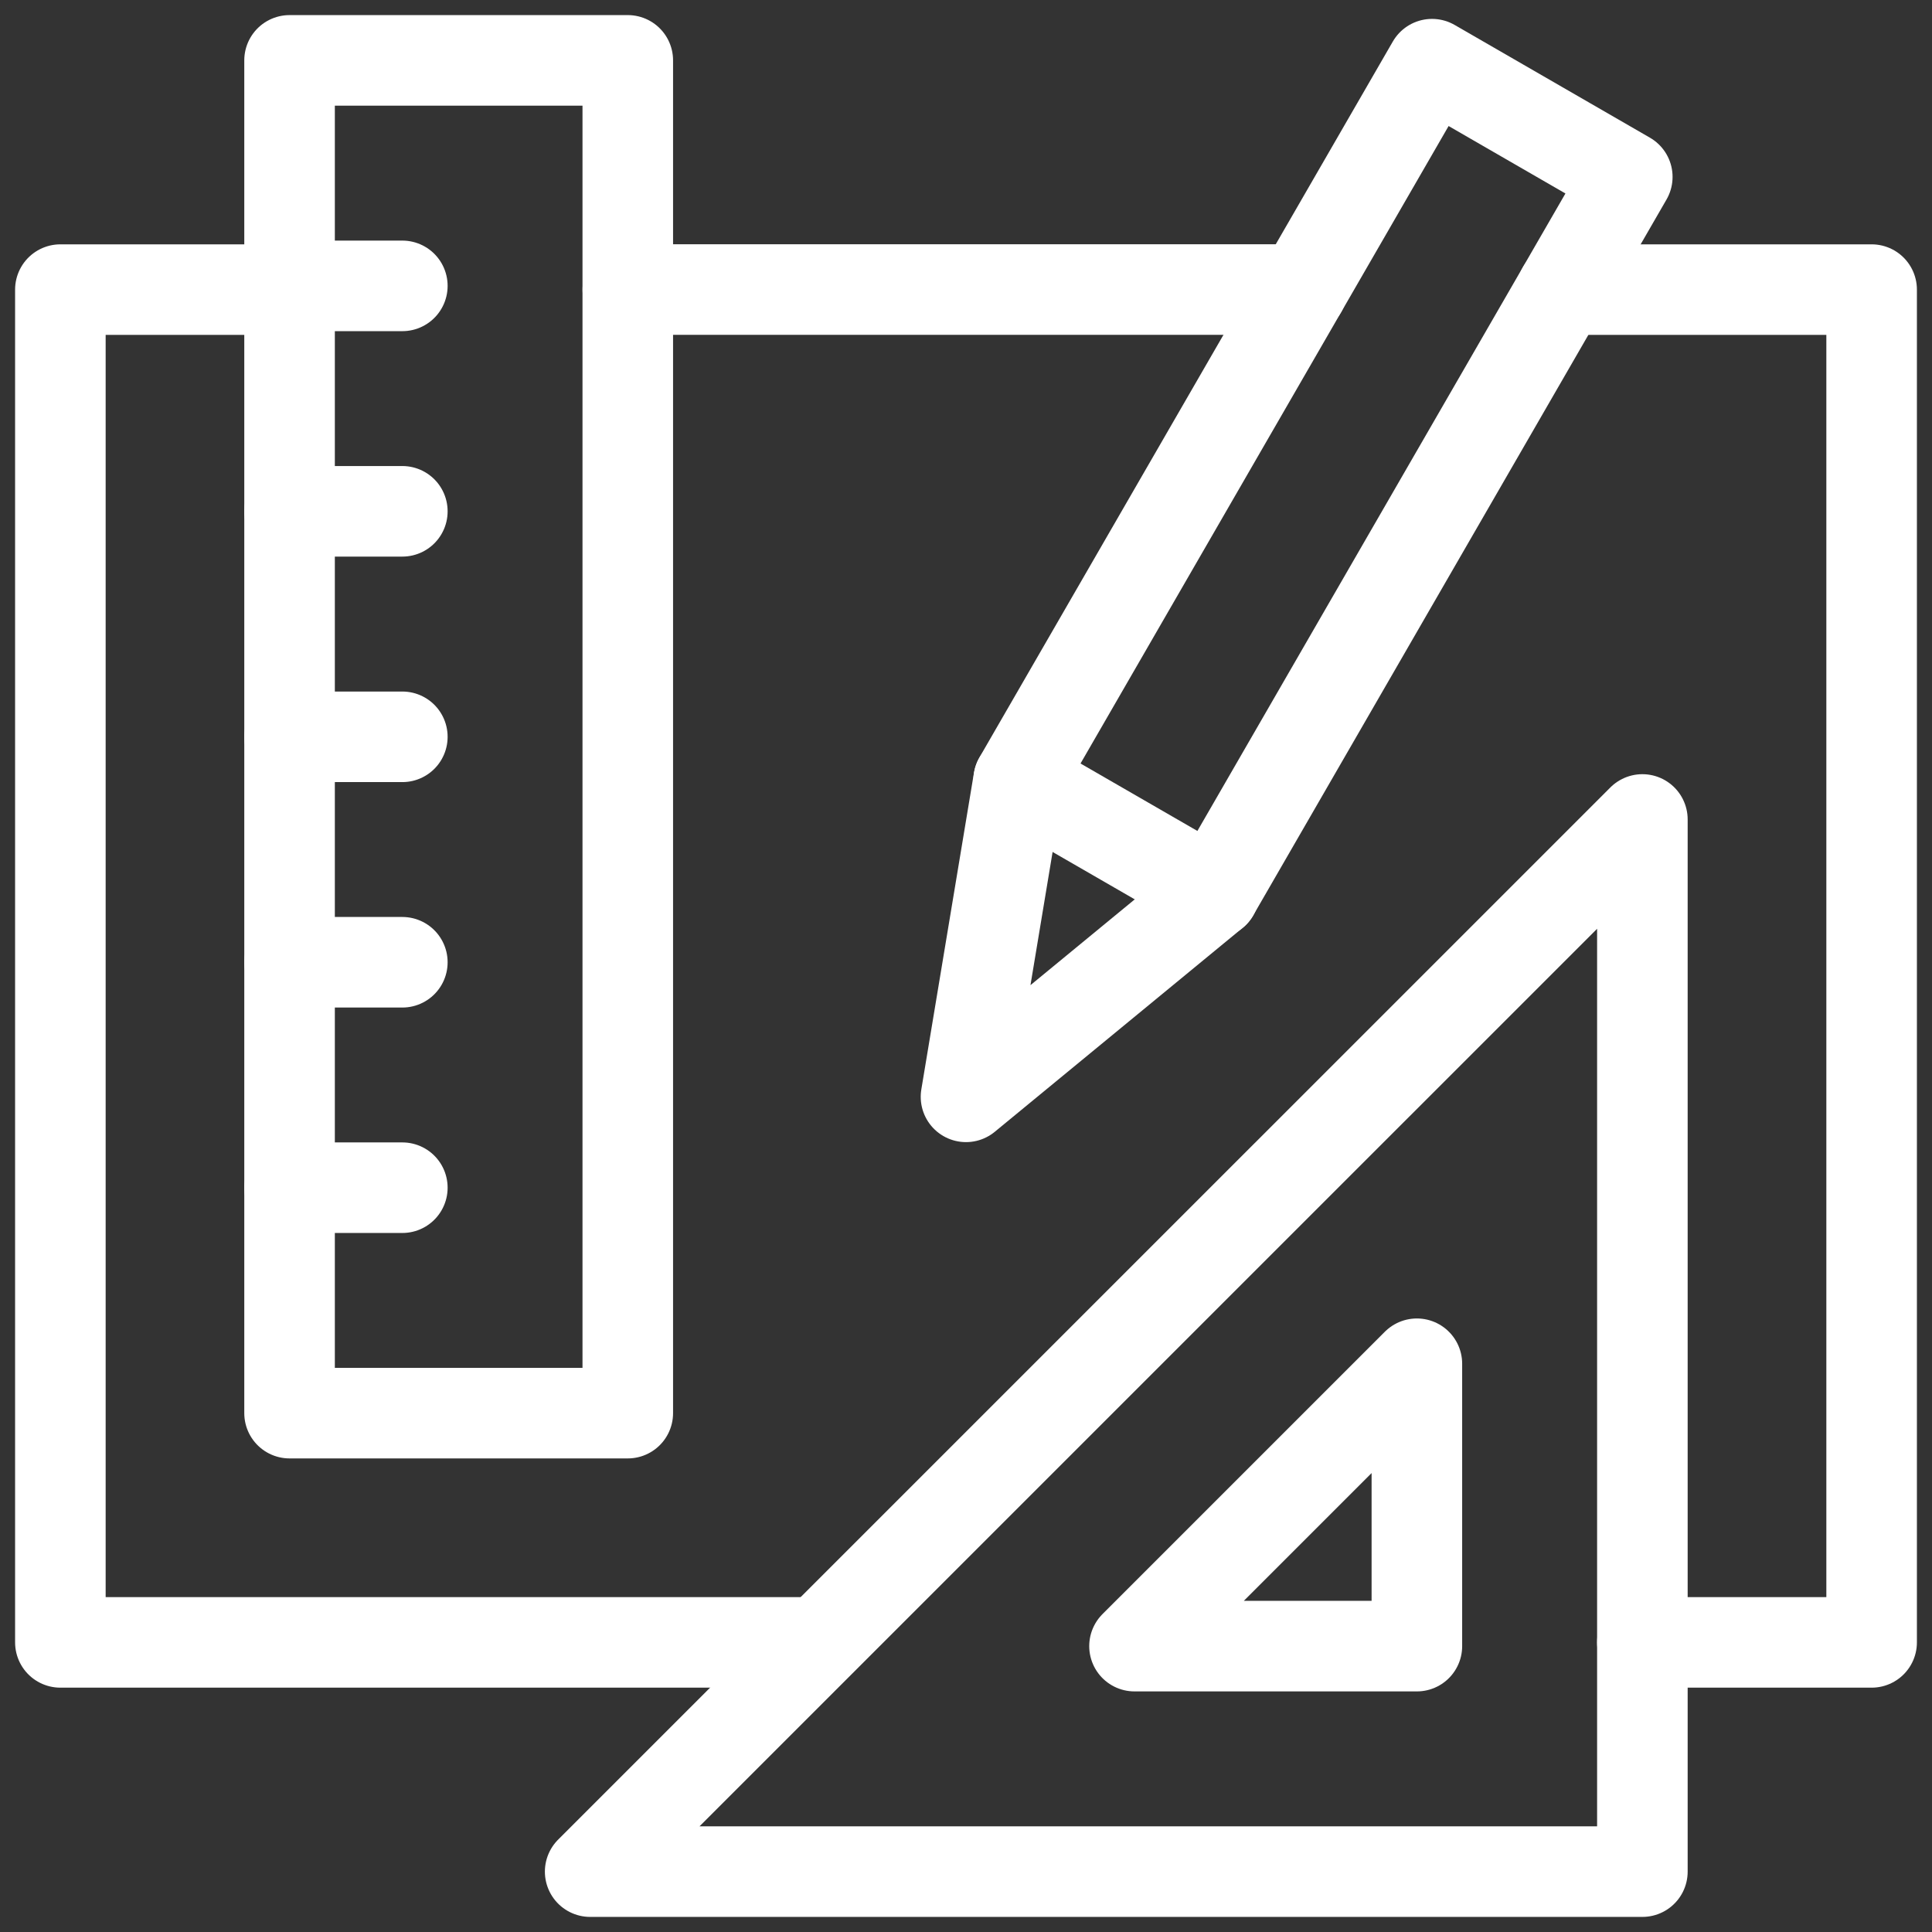
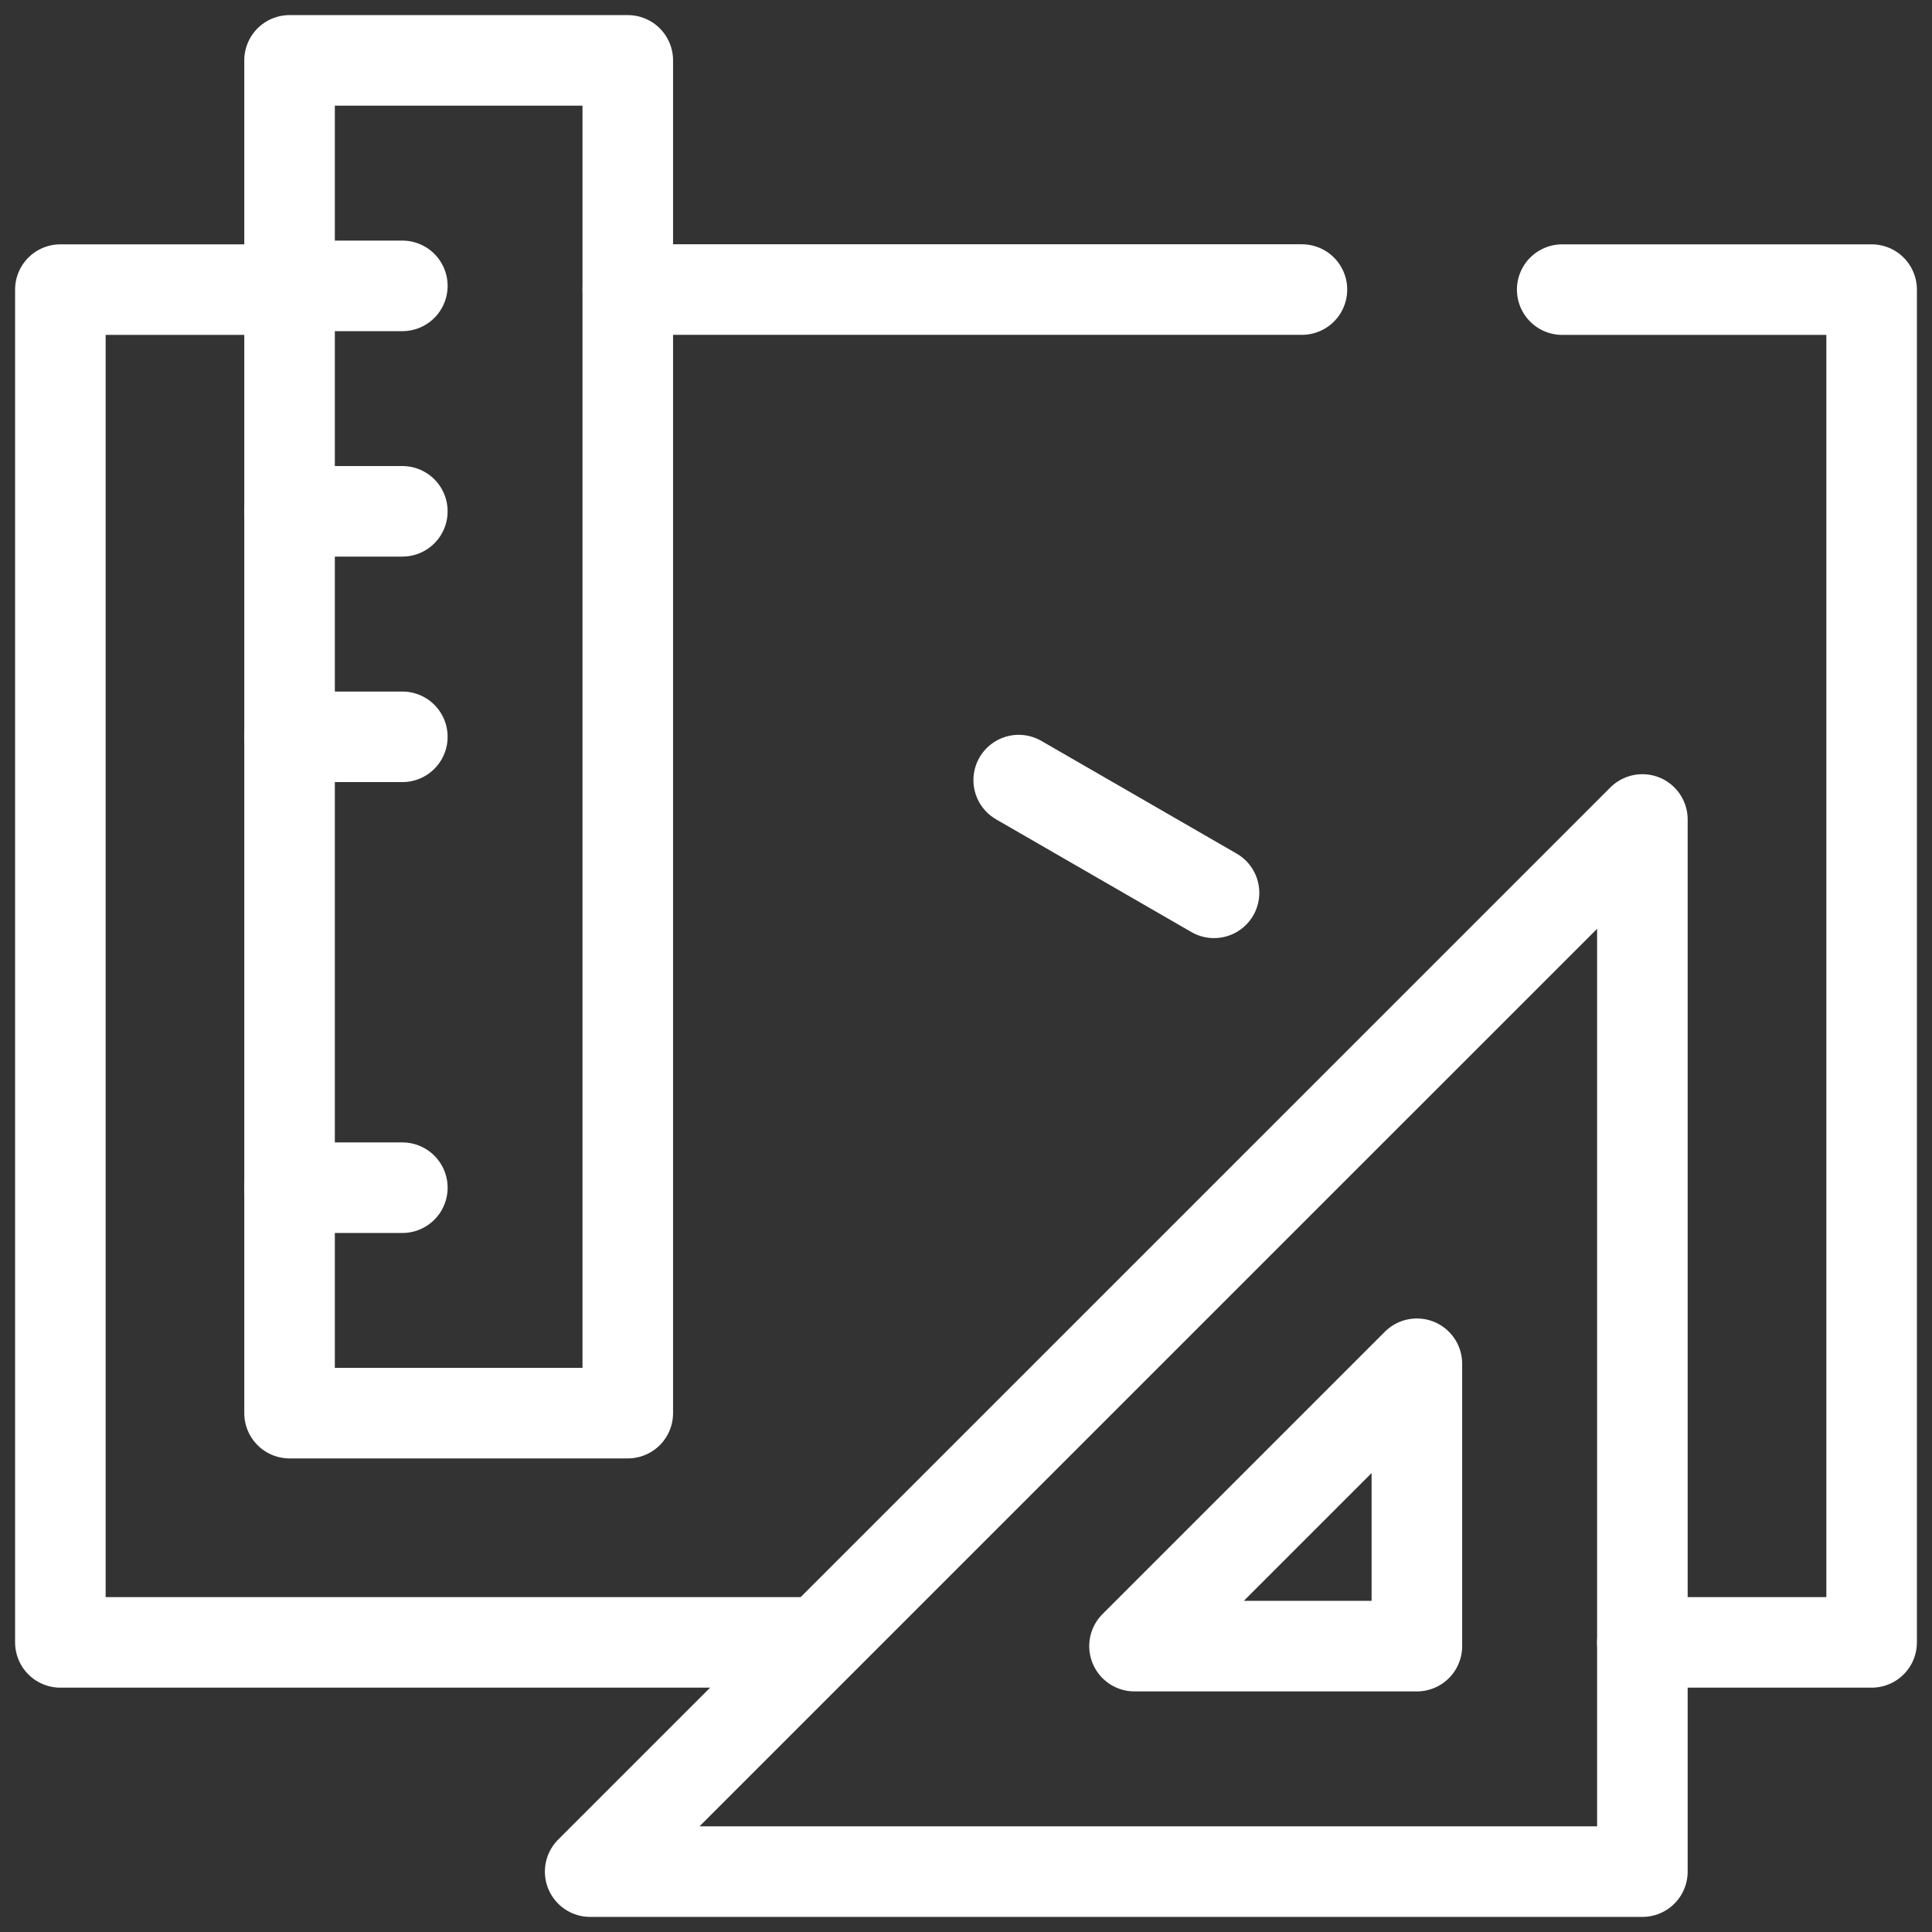
<svg xmlns="http://www.w3.org/2000/svg" width="32" height="32" viewBox="0 0 32 32" fill="none">
  <rect x="0" y="0" width="32" height="32" fill="#333333" stroke="none" />
-   <path d="M20.107 14.788L16 18.167L16.872 12.921L23.719 1.063L26.953 2.93L20.107 14.788Z" stroke="white" stroke-width="1.5" stroke-miterlimit="10" stroke-linecap="round" stroke-linejoin="round" />
  <path d="M16.873 12.921L20.108 14.788" stroke="white" stroke-width="1.5" stroke-miterlimit="10" stroke-linecap="round" stroke-linejoin="round" />
  <path d="M10.398 23.406H4.796V1H10.398V23.406Z" stroke="white" stroke-width="1.5" stroke-miterlimit="10" stroke-linecap="round" stroke-linejoin="round" />
  <path d="M4.796 4.735H6.664" stroke="white" stroke-width="1.5" stroke-miterlimit="10" stroke-linecap="round" stroke-linejoin="round" />
  <path d="M4.796 8.469H6.664" stroke="white" stroke-width="1.5" stroke-miterlimit="10" stroke-linecap="round" stroke-linejoin="round" />
  <path d="M4.796 12.204H6.664" stroke="white" stroke-width="1.5" stroke-miterlimit="10" stroke-linecap="round" stroke-linejoin="round" />
-   <path d="M4.796 15.938H6.664" stroke="white" stroke-width="1.5" stroke-miterlimit="10" stroke-linecap="round" stroke-linejoin="round" />
  <path d="M4.796 19.672H6.664" stroke="white" stroke-width="1.5" stroke-miterlimit="10" stroke-linecap="round" stroke-linejoin="round" />
  <path d="M23.468 27.265H18.791L23.468 22.588V27.265ZM9.775 31H27.203V13.573L9.775 31Z" stroke="white" stroke-width="1.5" stroke-miterlimit="10" stroke-linecap="round" stroke-linejoin="round" />
  <path d="M4.797 4.797H1V27.203H13.51" stroke="white" stroke-width="1.5" stroke-miterlimit="10" stroke-linecap="round" stroke-linejoin="round" />
  <path d="M21.564 4.796H10.399" stroke="white" stroke-width="1.5" stroke-miterlimit="10" stroke-linecap="round" stroke-linejoin="round" />
  <path d="M27.203 27.203H31V4.797H25.875" stroke="white" stroke-width="1.5" stroke-miterlimit="10" stroke-linecap="round" stroke-linejoin="round" />
</svg>